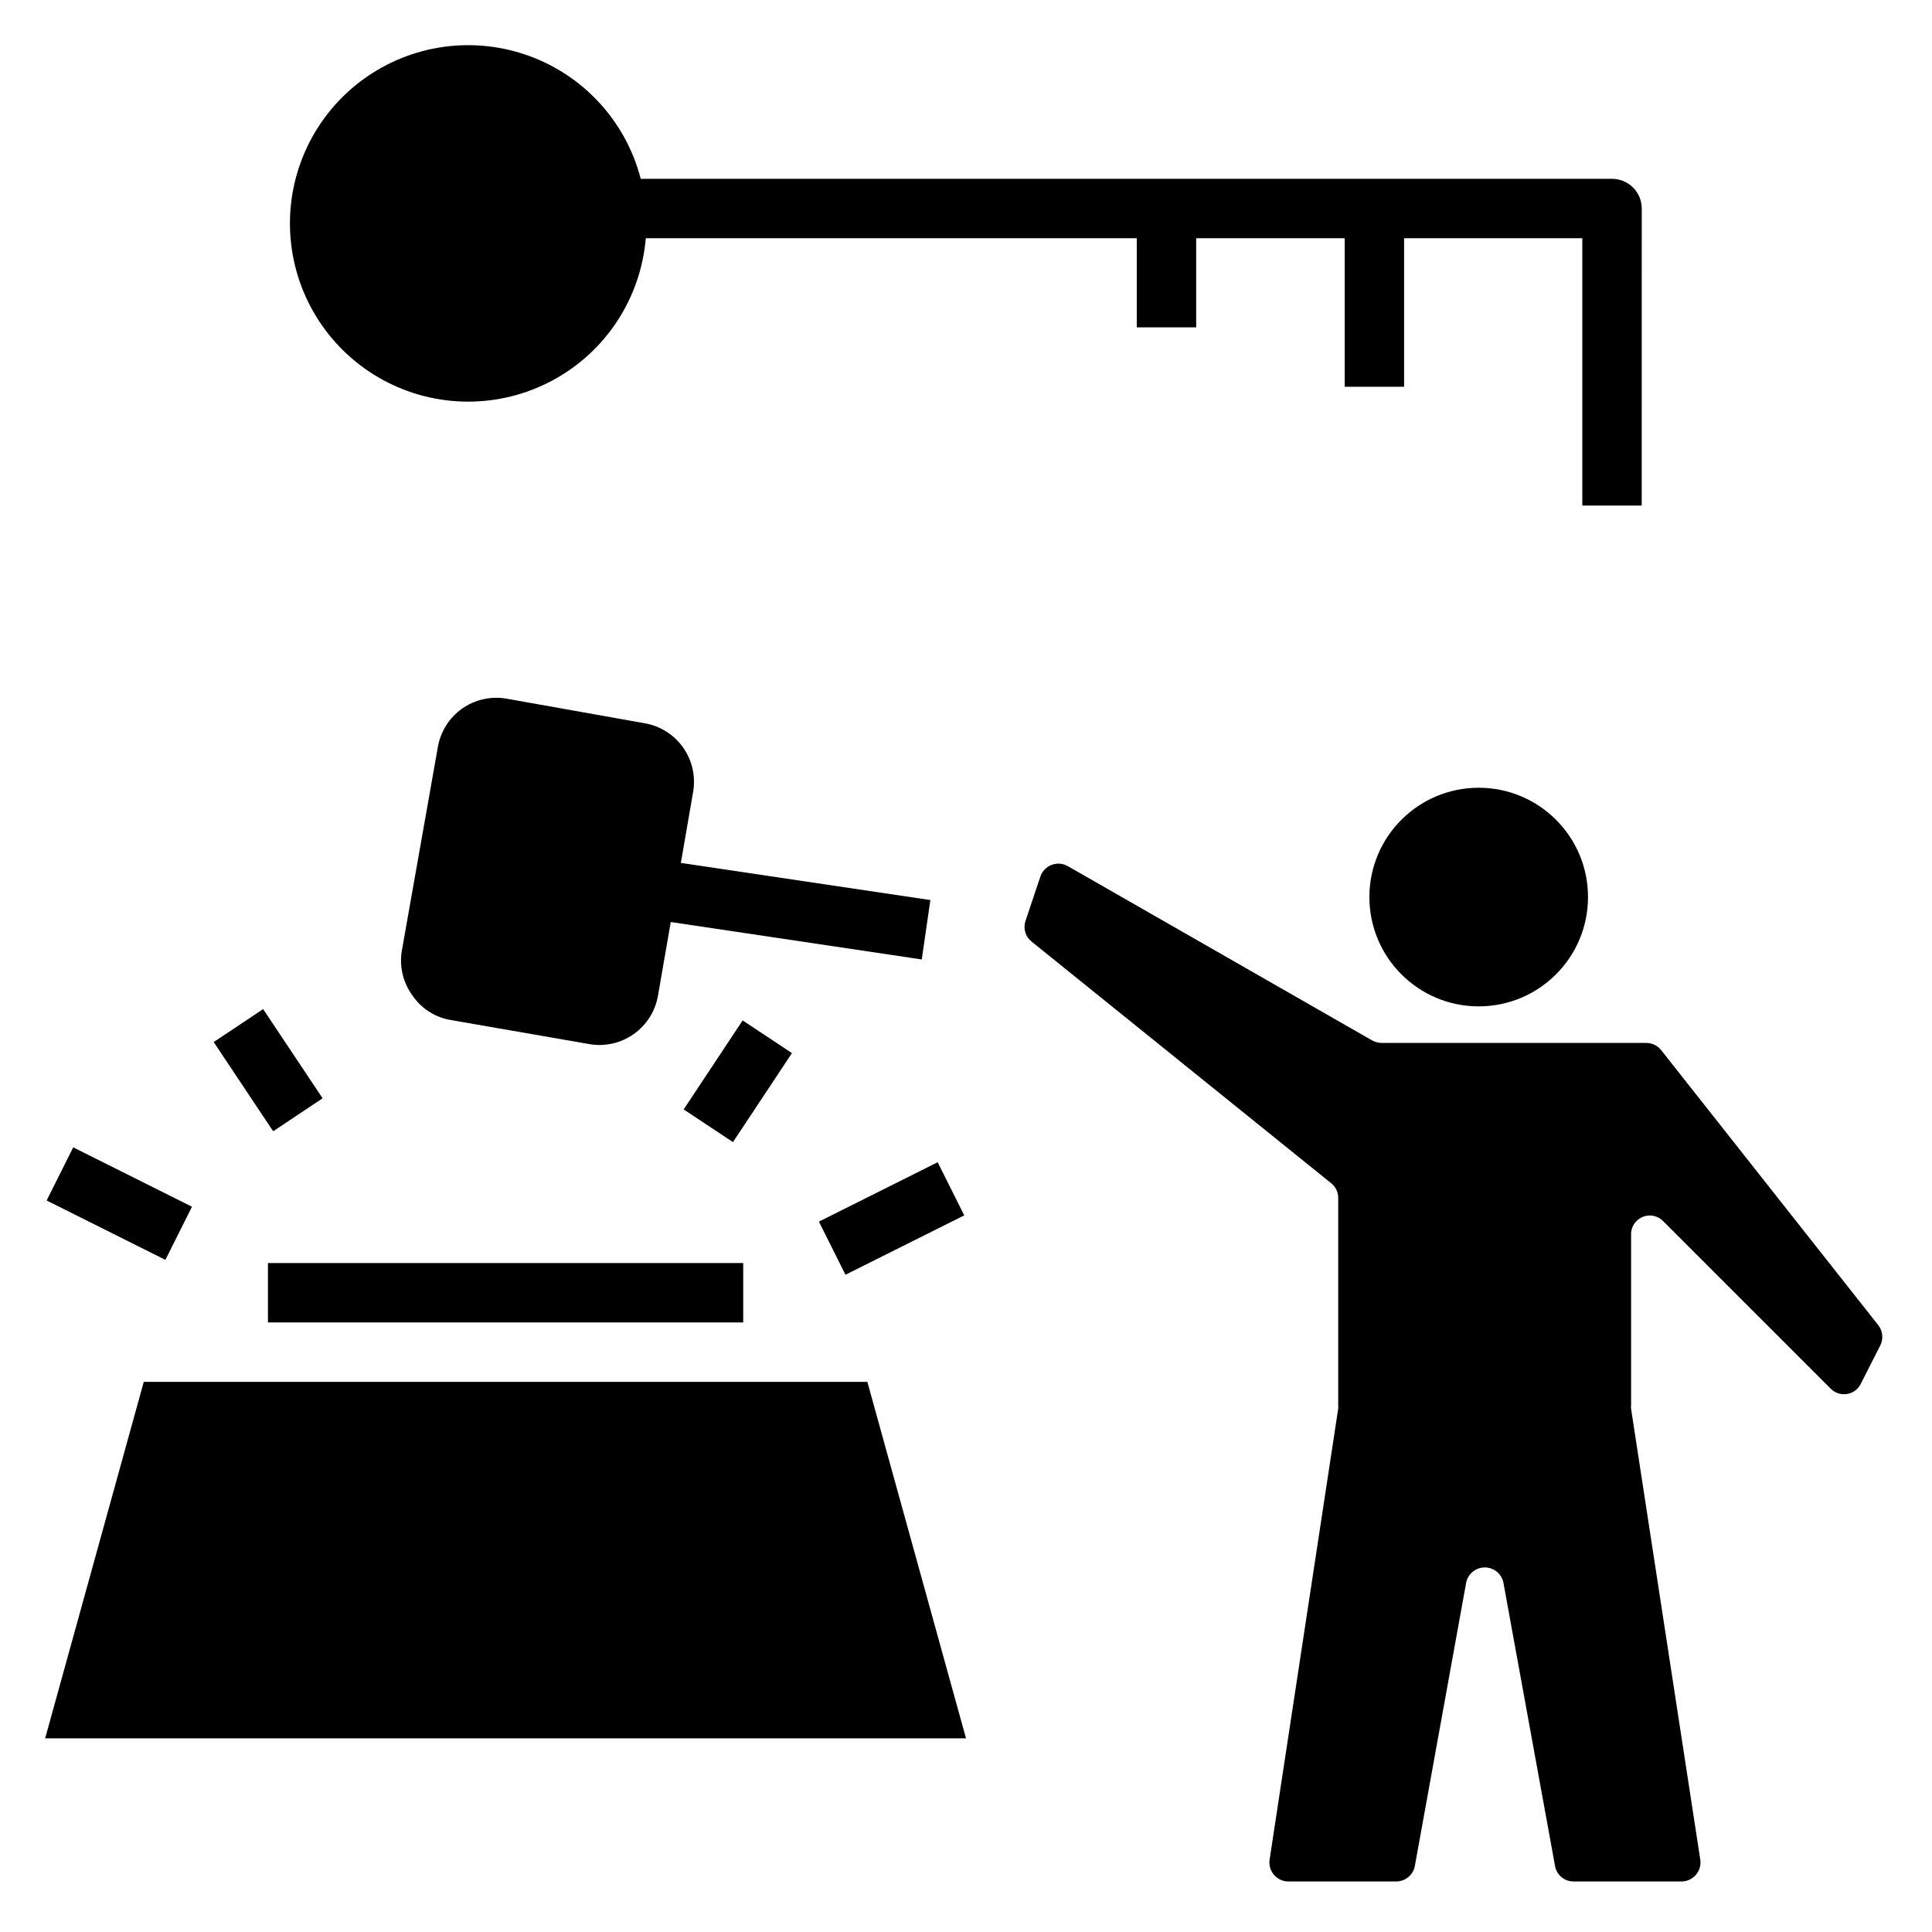
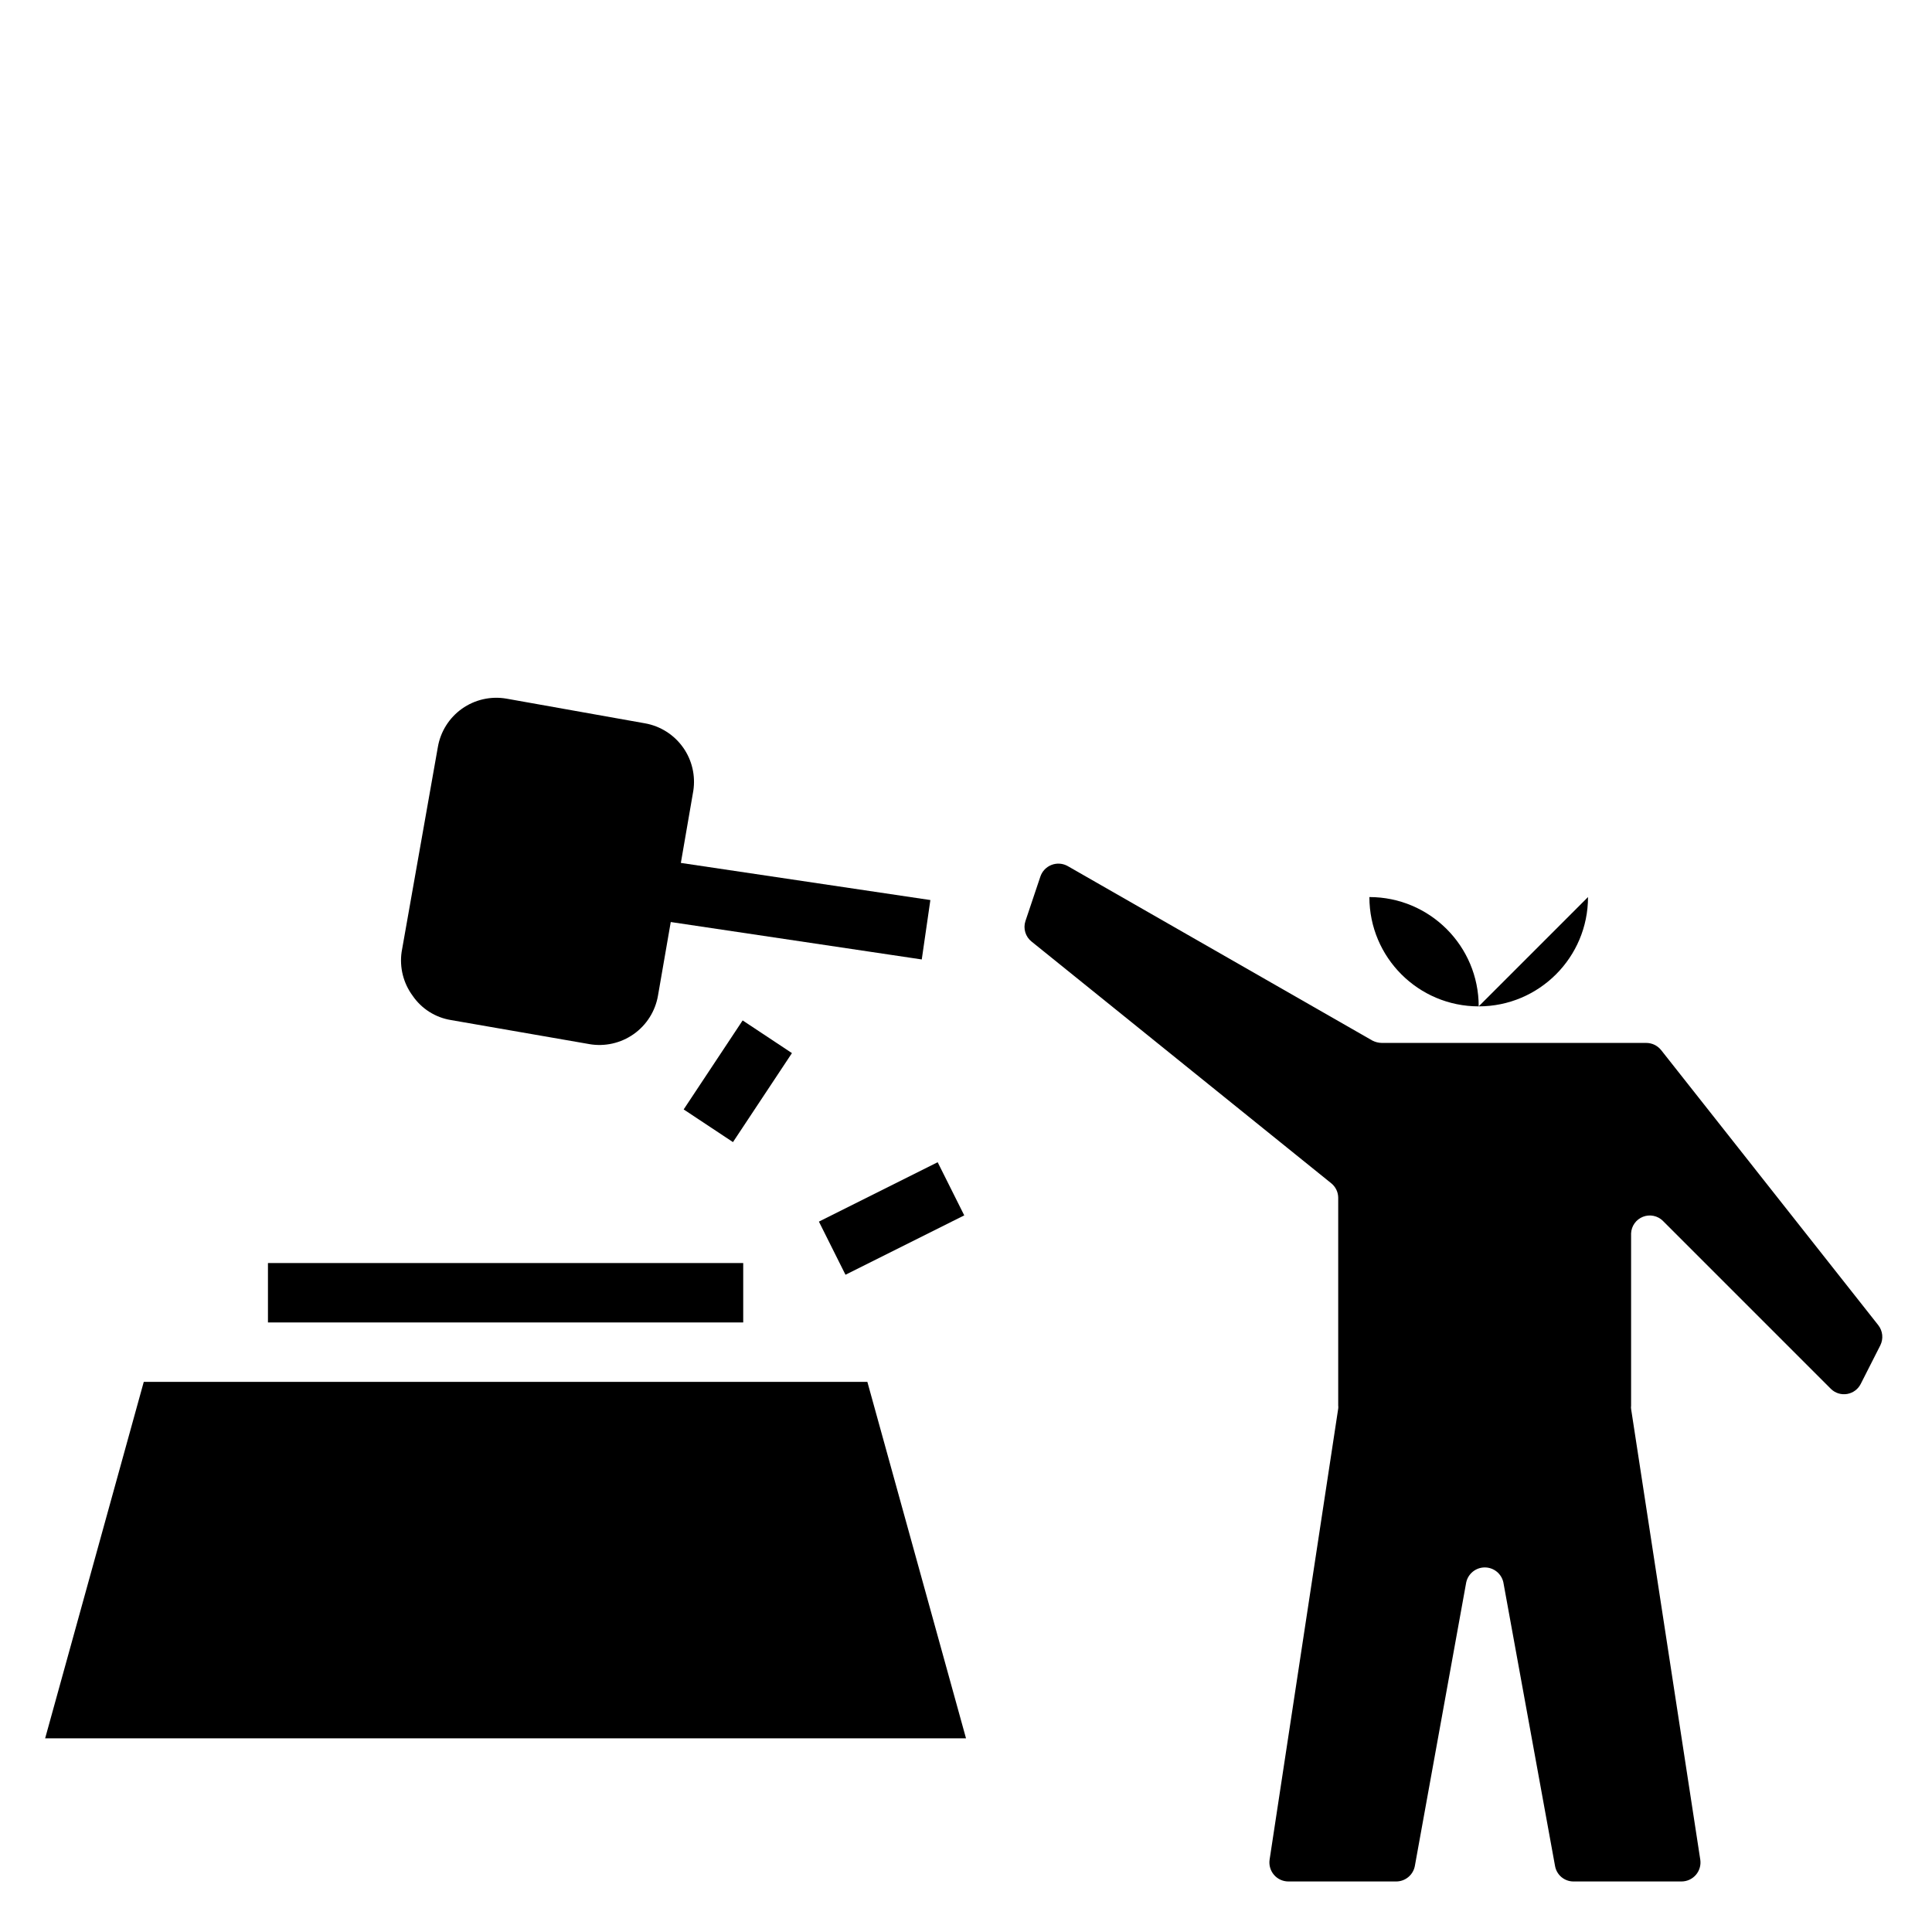
<svg xmlns="http://www.w3.org/2000/svg" fill="#000000" width="800px" height="800px" version="1.1" viewBox="144 144 512 512">
  <g>
-     <path d="m571.21 191.39h-257.41c-3.988-15.426-15.48-27.805-30.57-32.918-15.09-5.113-31.742-2.277-44.285 7.547-12.543 9.824-19.289 25.312-17.938 41.188 1.348 15.875 10.609 30 24.633 37.566 14.02 7.566 30.914 7.551 44.922-0.035 14.012-7.586 23.25-21.727 24.574-37.605h130.12v23.617h15.742v-23.617h39.359v39.359h15.742v-39.359h47.23v70.848h15.742l0.008-78.719c0-2.086-0.828-4.09-2.305-5.566-1.477-1.477-3.477-2.305-5.566-2.305z" />
    <path d="m373.86 510.21h-191.76l-26.137 94.465h244.04z" />
    <path d="m215.01 478.72h125.95v15.742h-125.95z" />
-     <path d="m156.36 462.14 7.043-14.082 31.473 15.738-7.043 14.082z" />
-     <path d="m200.63 420.15 13.102-8.734 15.762 23.645-13.102 8.734z" />
    <path d="m361.02 467.74 31.473-15.738 7.043 14.082-31.473 15.738z" />
    <path d="m325.18 438.01 15.629-23.586 13.066 8.66-15.629 23.586z" />
    <path d="m325.06 342.14c-2.398-3.414-6.051-5.734-10.156-6.457l-36.684-6.535c-4.137-0.715-8.387 0.246-11.809 2.68-3.383 2.41-5.672 6.059-6.375 10.152l-9.605 54.316c-0.586 4.094 0.461 8.246 2.914 11.574 2.359 3.449 6.027 5.785 10.152 6.453l36.684 6.375v0.004c4.113 0.707 8.34-0.246 11.75-2.652 3.41-2.406 5.723-6.066 6.438-10.18l3.387-19.523 66.52 9.918 2.281-15.742-66.125-9.84 3.305-19.129c0.609-4.008-0.348-8.098-2.676-11.414z" />
-     <path d="m564.84 381.73c0 16-12.973 28.969-28.969 28.969-16 0-28.969-12.969-28.969-28.969s12.969-28.969 28.969-28.969c15.996 0 28.969 12.969 28.969 28.969" />
+     <path d="m564.84 381.73c0 16-12.973 28.969-28.969 28.969-16 0-28.969-12.969-28.969-28.969c15.996 0 28.969 12.969 28.969 28.969" />
    <path d="m584.68 467.54 44.555 44.555v0.004c1.137 1.094 2.723 1.582 4.277 1.316 1.551-0.262 2.887-1.25 3.598-2.656l5.195-10.234c0.863-1.742 0.648-3.824-0.551-5.352l-57.543-72.895h-0.004c-0.957-1.195-2.406-1.891-3.934-1.891h-70.062c-0.879-0.012-1.738-0.227-2.519-0.629l-80.688-46.211c-1.32-0.762-2.918-0.887-4.34-0.336-1.422 0.551-2.519 1.719-2.981 3.172l-3.938 11.73c-0.641 1.977 0.02 4.144 1.652 5.43l79.352 64c1.184 0.934 1.879 2.352 1.891 3.856v55.105c0.039 0.262 0.039 0.527 0 0.789l-18.188 119.57c-0.203 1.441 0.227 2.898 1.176 4 0.949 1.102 2.332 1.738 3.785 1.746h28.574c2.422 0.008 4.508-1.715 4.961-4.094l13.617-75.18v0.004c0.512-2.309 2.555-3.953 4.922-3.953 2.363 0 4.41 1.645 4.918 3.953l13.699 75.18v-0.004c0.418 2.367 2.477 4.094 4.879 4.094h28.656c1.453-0.008 2.832-0.645 3.785-1.746 0.949-1.102 1.379-2.559 1.172-4l-18.34-119.5c-0.043-0.262-0.043-0.527 0-0.789v-45.734c0.094-1.953 1.324-3.668 3.141-4.379 1.816-0.715 3.887-0.293 5.281 1.07z" />
  </g>
</svg>